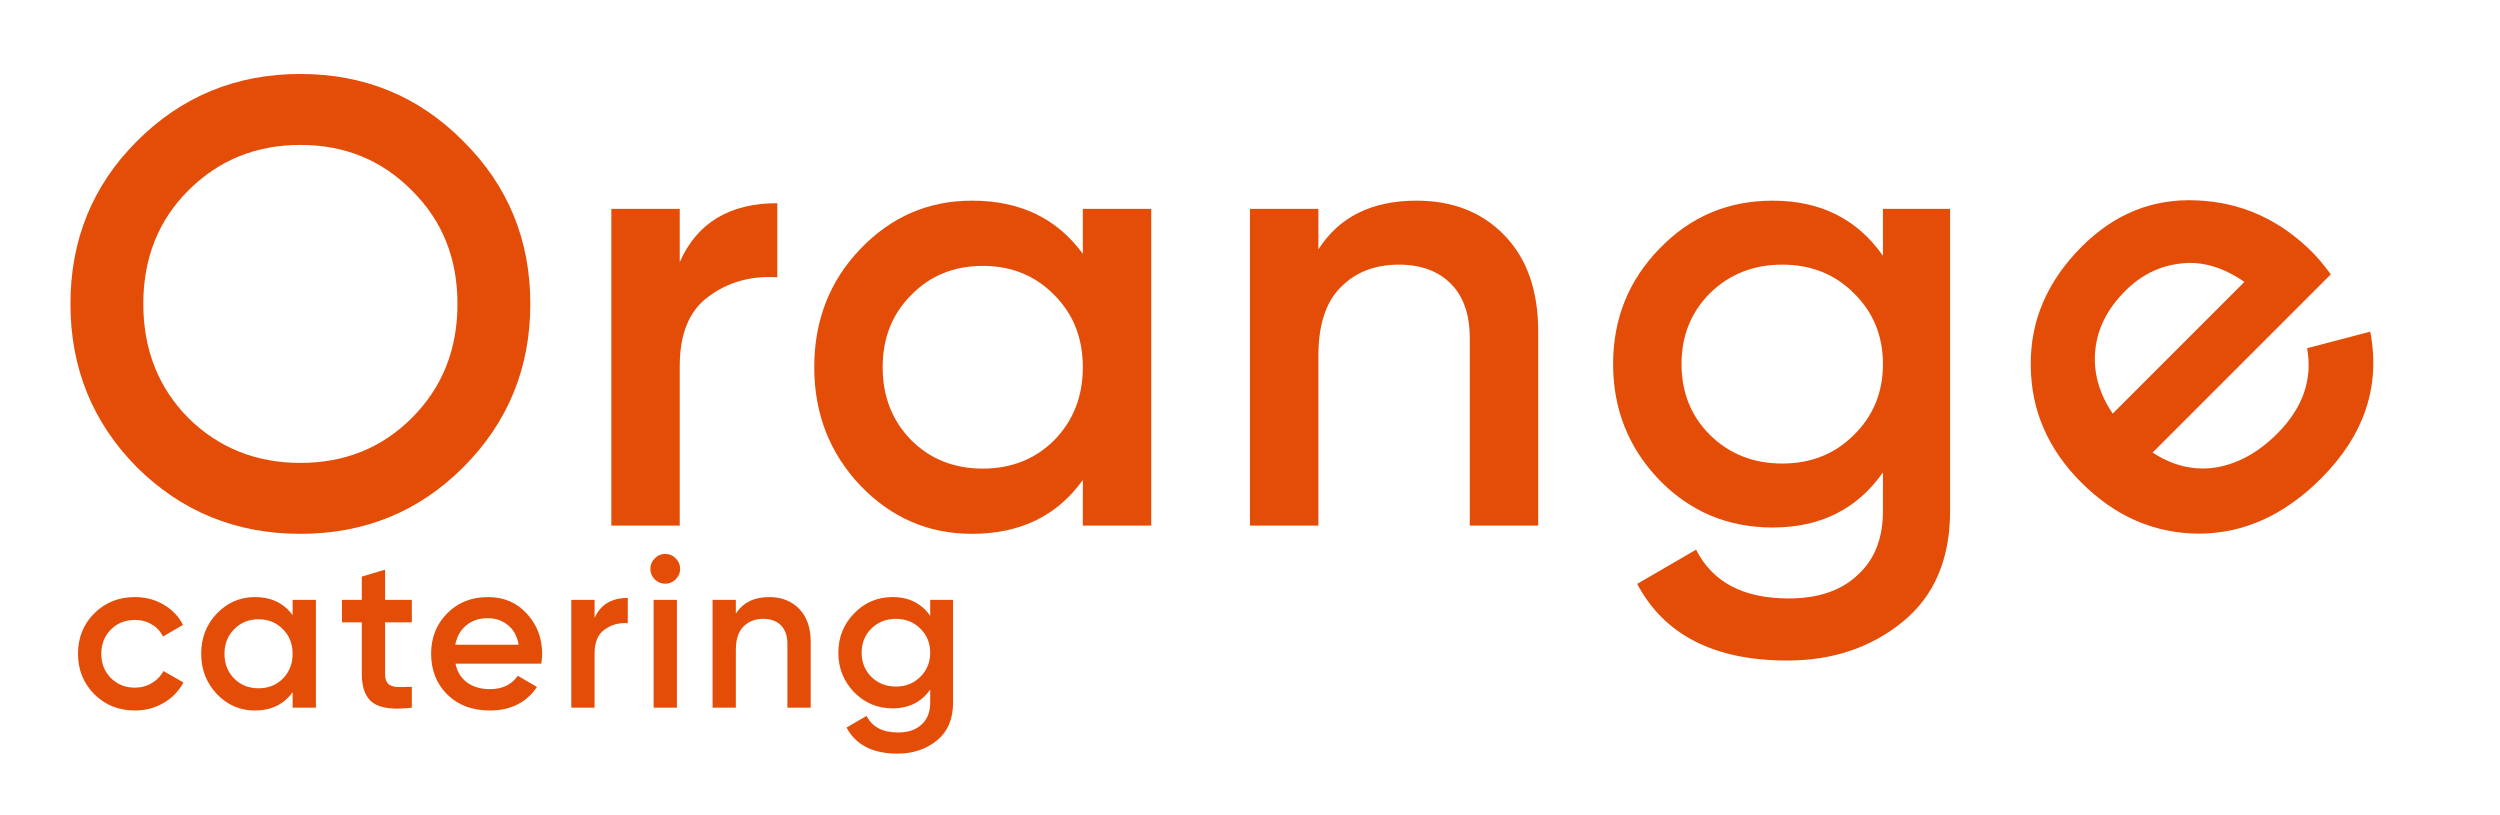
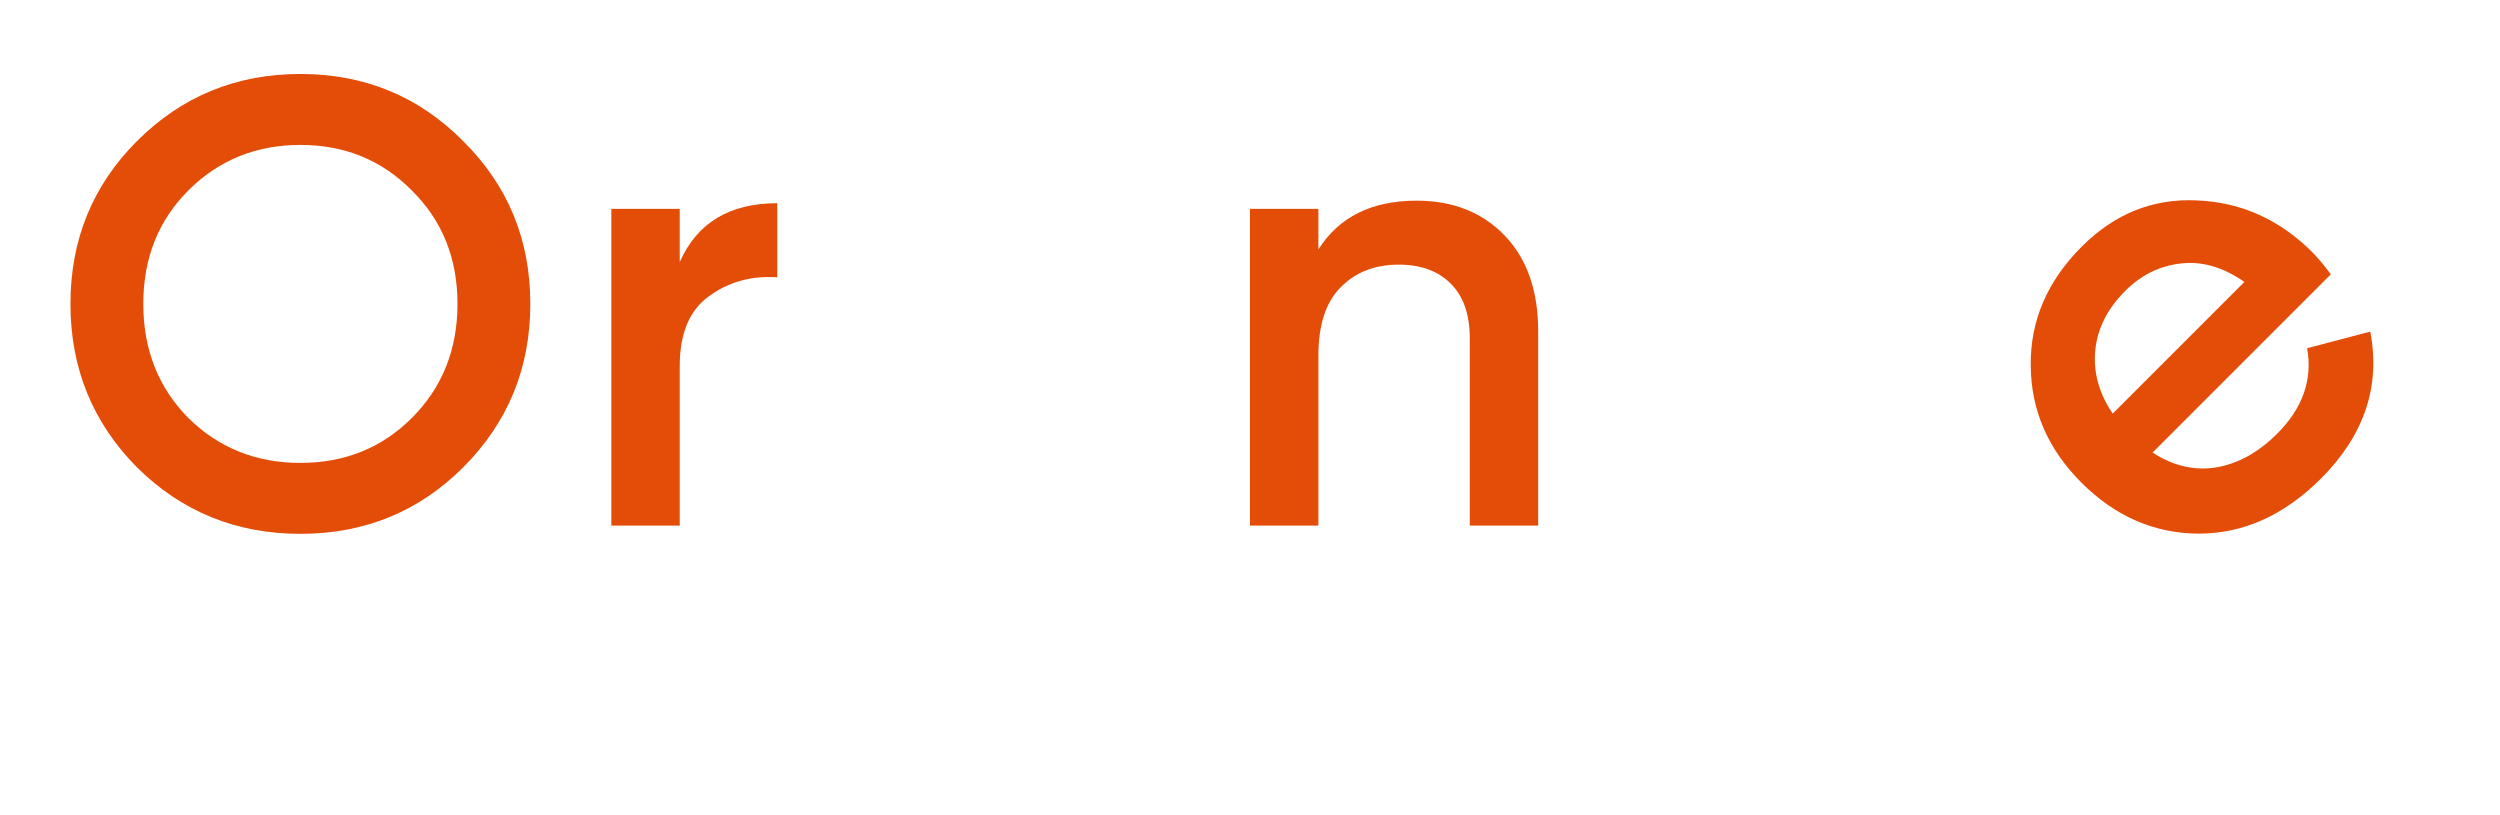
<svg xmlns="http://www.w3.org/2000/svg" width="371" height="121" viewBox="0 0 371 121" fill="none">
  <path d="M68.735 69.352C62.155 75.931 54.102 79.222 44.577 79.222C35.052 79.222 26.968 75.931 20.325 69.352C13.745 62.709 10.455 54.625 10.455 45.099C10.455 35.574 13.745 27.521 20.325 20.942C26.968 14.299 35.052 10.977 44.577 10.977C54.102 10.977 62.155 14.299 68.735 20.942C75.378 27.521 78.699 35.574 78.699 45.099C78.699 54.625 75.378 62.709 68.735 69.352ZM27.939 62.02C32.451 66.469 37.997 68.694 44.577 68.694C51.157 68.694 56.672 66.469 61.121 62.02C65.633 57.508 67.889 51.867 67.889 45.099C67.889 38.331 65.633 32.723 61.121 28.273C56.672 23.762 51.157 21.506 44.577 21.506C37.997 21.506 32.451 23.762 27.939 28.273C23.49 32.723 21.265 38.331 21.265 45.099C21.265 51.867 23.49 57.508 27.939 62.02Z" fill="#E44D07" />
  <path d="M100.874 38.895C103.443 33.068 108.268 30.154 115.35 30.154V41.151C111.464 40.901 108.08 41.841 105.198 43.971C102.315 46.039 100.874 49.486 100.874 54.312V77.999H90.722V31H100.874V38.895Z" fill="#E44D07" />
-   <path d="M160.691 31H170.843V77.999H160.691V71.231C156.869 76.558 151.385 79.222 144.241 79.222C137.787 79.222 132.272 76.84 127.697 72.078C123.123 67.252 120.835 61.393 120.835 54.499C120.835 47.544 123.123 41.684 127.697 36.922C132.272 32.159 137.787 29.777 144.241 29.777C151.385 29.777 156.869 32.41 160.691 37.673V31ZM135.217 65.309C138.037 68.129 141.578 69.54 145.839 69.54C150.101 69.54 153.641 68.129 156.461 65.309C159.281 62.427 160.691 58.824 160.691 54.499C160.691 50.175 159.281 46.603 156.461 43.783C153.641 40.901 150.101 39.459 145.839 39.459C141.578 39.459 138.037 40.901 135.217 43.783C132.397 46.603 130.987 50.175 130.987 54.499C130.987 58.824 132.397 62.427 135.217 65.309Z" fill="#E44D07" />
  <path d="M210.218 29.777C215.608 29.777 219.963 31.501 223.284 34.947C226.606 38.394 228.266 43.126 228.266 49.142V77.999H218.114V50.175C218.114 46.666 217.174 43.971 215.294 42.092C213.414 40.212 210.845 39.272 207.586 39.272C204.014 39.272 201.132 40.4 198.938 42.656C196.745 44.849 195.648 48.233 195.648 52.807V77.999H185.496V31H195.648V37.016C198.719 32.19 203.576 29.777 210.218 29.777Z" fill="#E44D07" />
-   <path d="M279.429 31H289.393V75.838C289.393 82.981 287.043 88.465 282.343 92.287C277.643 96.11 271.941 98.022 265.235 98.022C254.394 98.022 246.968 94.23 242.957 86.647L251.699 81.572C254.143 86.397 258.718 88.809 265.423 88.809C269.81 88.809 273.225 87.65 275.669 85.332C278.176 83.076 279.429 79.911 279.429 75.838V70.103C275.607 75.555 270.155 78.281 263.073 78.281C256.431 78.281 250.822 75.931 246.247 71.231C241.673 66.469 239.385 60.735 239.385 54.029C239.385 47.324 241.673 41.621 246.247 36.922C250.822 32.159 256.431 29.777 263.073 29.777C270.155 29.777 275.607 32.504 279.429 37.956V31ZM253.767 64.558C256.65 67.377 260.222 68.787 264.483 68.787C268.745 68.787 272.285 67.377 275.105 64.558C277.988 61.737 279.429 58.228 279.429 54.029C279.429 49.831 277.988 46.322 275.105 43.502C272.285 40.681 268.745 39.272 264.483 39.272C260.222 39.272 256.65 40.681 253.767 43.502C250.947 46.322 249.537 49.831 249.537 54.029C249.537 58.228 250.947 61.737 253.767 64.558Z" fill="#E44D07" />
  <path d="M319.443 67.161C322.5 69.155 325.669 69.886 328.948 69.355C332.183 68.779 335.174 67.117 337.921 64.37C341.732 60.559 343.216 56.327 342.374 51.674L351.746 49.215C353.297 57.324 350.86 64.591 344.435 71.016C339.029 76.422 333.025 79.148 326.422 79.192C319.775 79.192 313.926 76.666 308.874 71.615C303.912 66.652 301.408 60.869 301.364 54.267C301.275 47.62 303.801 41.726 308.941 36.586C313.815 31.712 319.509 29.43 326.023 29.74C332.581 30.006 338.298 32.576 343.172 37.45C343.925 38.203 344.834 39.289 345.897 40.707L319.443 67.161ZM313.527 61.379L333.069 41.837C329.878 39.621 326.71 38.713 323.564 39.112C320.462 39.466 317.737 40.818 315.388 43.166C312.73 45.825 311.245 48.772 310.935 52.007C310.625 55.241 311.489 58.365 313.527 61.379Z" fill="#E44D07" />
-   <path d="M20.023 105.437C17.612 105.437 15.596 104.627 13.975 103.005C12.375 101.384 11.575 99.389 11.575 97.022C11.575 94.632 12.375 92.638 13.975 91.037C15.596 89.416 17.612 88.606 20.023 88.606C21.58 88.606 22.999 88.979 24.279 89.725C25.559 90.472 26.519 91.475 27.159 92.734L24.183 94.462C23.82 93.694 23.266 93.096 22.519 92.669C21.794 92.222 20.951 91.998 19.991 91.998C18.583 91.998 17.399 92.478 16.439 93.438C15.5 94.397 15.031 95.592 15.031 97.022C15.031 98.451 15.5 99.645 16.439 100.605C17.399 101.565 18.583 102.045 19.991 102.045C20.93 102.045 21.772 101.821 22.519 101.373C23.287 100.925 23.863 100.328 24.247 99.582L27.223 101.277C26.54 102.557 25.559 103.571 24.279 104.317C22.999 105.064 21.58 105.437 20.023 105.437ZM43.423 89.022H46.879V105.021H43.423V102.717C42.122 104.531 40.255 105.437 37.823 105.437C35.626 105.437 33.748 104.627 32.191 103.005C30.634 101.363 29.855 99.368 29.855 97.022C29.855 94.653 30.634 92.659 32.191 91.037C33.748 89.416 35.626 88.606 37.823 88.606C40.255 88.606 42.122 89.501 43.423 91.293V89.022ZM34.751 100.701C35.711 101.661 36.916 102.141 38.367 102.141C39.818 102.141 41.023 101.661 41.983 100.701C42.943 99.72 43.423 98.493 43.423 97.022C43.423 95.549 42.943 94.334 41.983 93.374C41.023 92.392 39.818 91.901 38.367 91.901C36.916 91.901 35.711 92.392 34.751 93.374C33.791 94.334 33.311 95.549 33.311 97.022C33.311 98.493 33.791 99.72 34.751 100.701ZM61.115 92.35H57.147V100.029C57.147 100.691 57.297 101.171 57.595 101.469C57.894 101.747 58.331 101.907 58.907 101.949C59.505 101.971 60.241 101.96 61.115 101.917V105.021C58.47 105.341 56.571 105.117 55.419 104.349C54.267 103.56 53.691 102.12 53.691 100.029V92.35H50.747V89.022H53.691V85.566L57.147 84.541V89.022H61.115V92.35ZM67.594 98.493C67.85 99.71 68.436 100.648 69.354 101.309C70.271 101.949 71.391 102.269 72.714 102.269C74.548 102.269 75.924 101.608 76.842 100.285L79.69 101.949C78.111 104.275 75.775 105.437 72.682 105.437C70.079 105.437 67.978 104.648 66.378 103.069C64.778 101.469 63.978 99.454 63.978 97.022C63.978 94.632 64.767 92.638 66.346 91.037C67.924 89.416 69.951 88.606 72.426 88.606C74.772 88.606 76.692 89.427 78.186 91.07C79.7 92.712 80.458 94.707 80.458 97.053C80.458 97.416 80.415 97.896 80.33 98.493H67.594ZM67.562 95.677H76.97C76.735 94.376 76.191 93.395 75.338 92.734C74.506 92.072 73.524 91.742 72.394 91.742C71.114 91.742 70.047 92.094 69.194 92.797C68.34 93.501 67.796 94.462 67.562 95.677ZM88.235 91.71C89.109 89.725 90.752 88.734 93.163 88.734V92.478C91.84 92.392 90.688 92.712 89.707 93.438C88.725 94.141 88.235 95.315 88.235 96.957V105.021H84.779V89.022H88.235V91.71ZM100.26 85.981C99.833 86.408 99.321 86.621 98.724 86.621C98.127 86.621 97.604 86.408 97.156 85.981C96.729 85.534 96.516 85.011 96.516 84.413C96.516 83.816 96.729 83.304 97.156 82.877C97.583 82.43 98.105 82.206 98.724 82.206C99.343 82.206 99.865 82.43 100.292 82.877C100.719 83.304 100.932 83.816 100.932 84.413C100.932 85.011 100.708 85.534 100.26 85.981ZM96.996 105.021V89.022H100.452V105.021H96.996ZM114.161 88.606C115.995 88.606 117.478 89.192 118.609 90.365C119.739 91.539 120.305 93.15 120.305 95.198V105.021H116.849V95.549C116.849 94.355 116.529 93.438 115.889 92.797C115.249 92.157 114.374 91.838 113.265 91.838C112.049 91.838 111.067 92.222 110.321 92.99C109.574 93.736 109.201 94.888 109.201 96.445V105.021H105.745V89.022H109.201V91.07C110.246 89.427 111.899 88.606 114.161 88.606ZM138.042 89.022H141.434V104.285C141.434 106.717 140.634 108.584 139.034 109.885C137.434 111.187 135.493 111.837 133.21 111.837C129.519 111.837 126.991 110.547 125.626 107.965L128.602 106.237C129.434 107.88 130.991 108.701 133.274 108.701C134.767 108.701 135.93 108.307 136.762 107.517C137.615 106.749 138.042 105.672 138.042 104.285V102.333C136.741 104.189 134.885 105.117 132.474 105.117C130.213 105.117 128.303 104.317 126.746 102.717C125.189 101.096 124.41 99.144 124.41 96.862C124.41 94.579 125.189 92.638 126.746 91.037C128.303 89.416 130.213 88.606 132.474 88.606C134.885 88.606 136.741 89.534 138.042 91.389V89.022ZM129.306 100.445C130.287 101.405 131.503 101.885 132.954 101.885C134.405 101.885 135.61 101.405 136.57 100.445C137.551 99.486 138.042 98.291 138.042 96.862C138.042 95.432 137.551 94.237 136.57 93.278C135.61 92.317 134.405 91.838 132.954 91.838C131.503 91.838 130.287 92.317 129.306 93.278C128.346 94.237 127.866 95.432 127.866 96.862C127.866 98.291 128.346 99.486 129.306 100.445Z" fill="#E44D07" />
</svg>